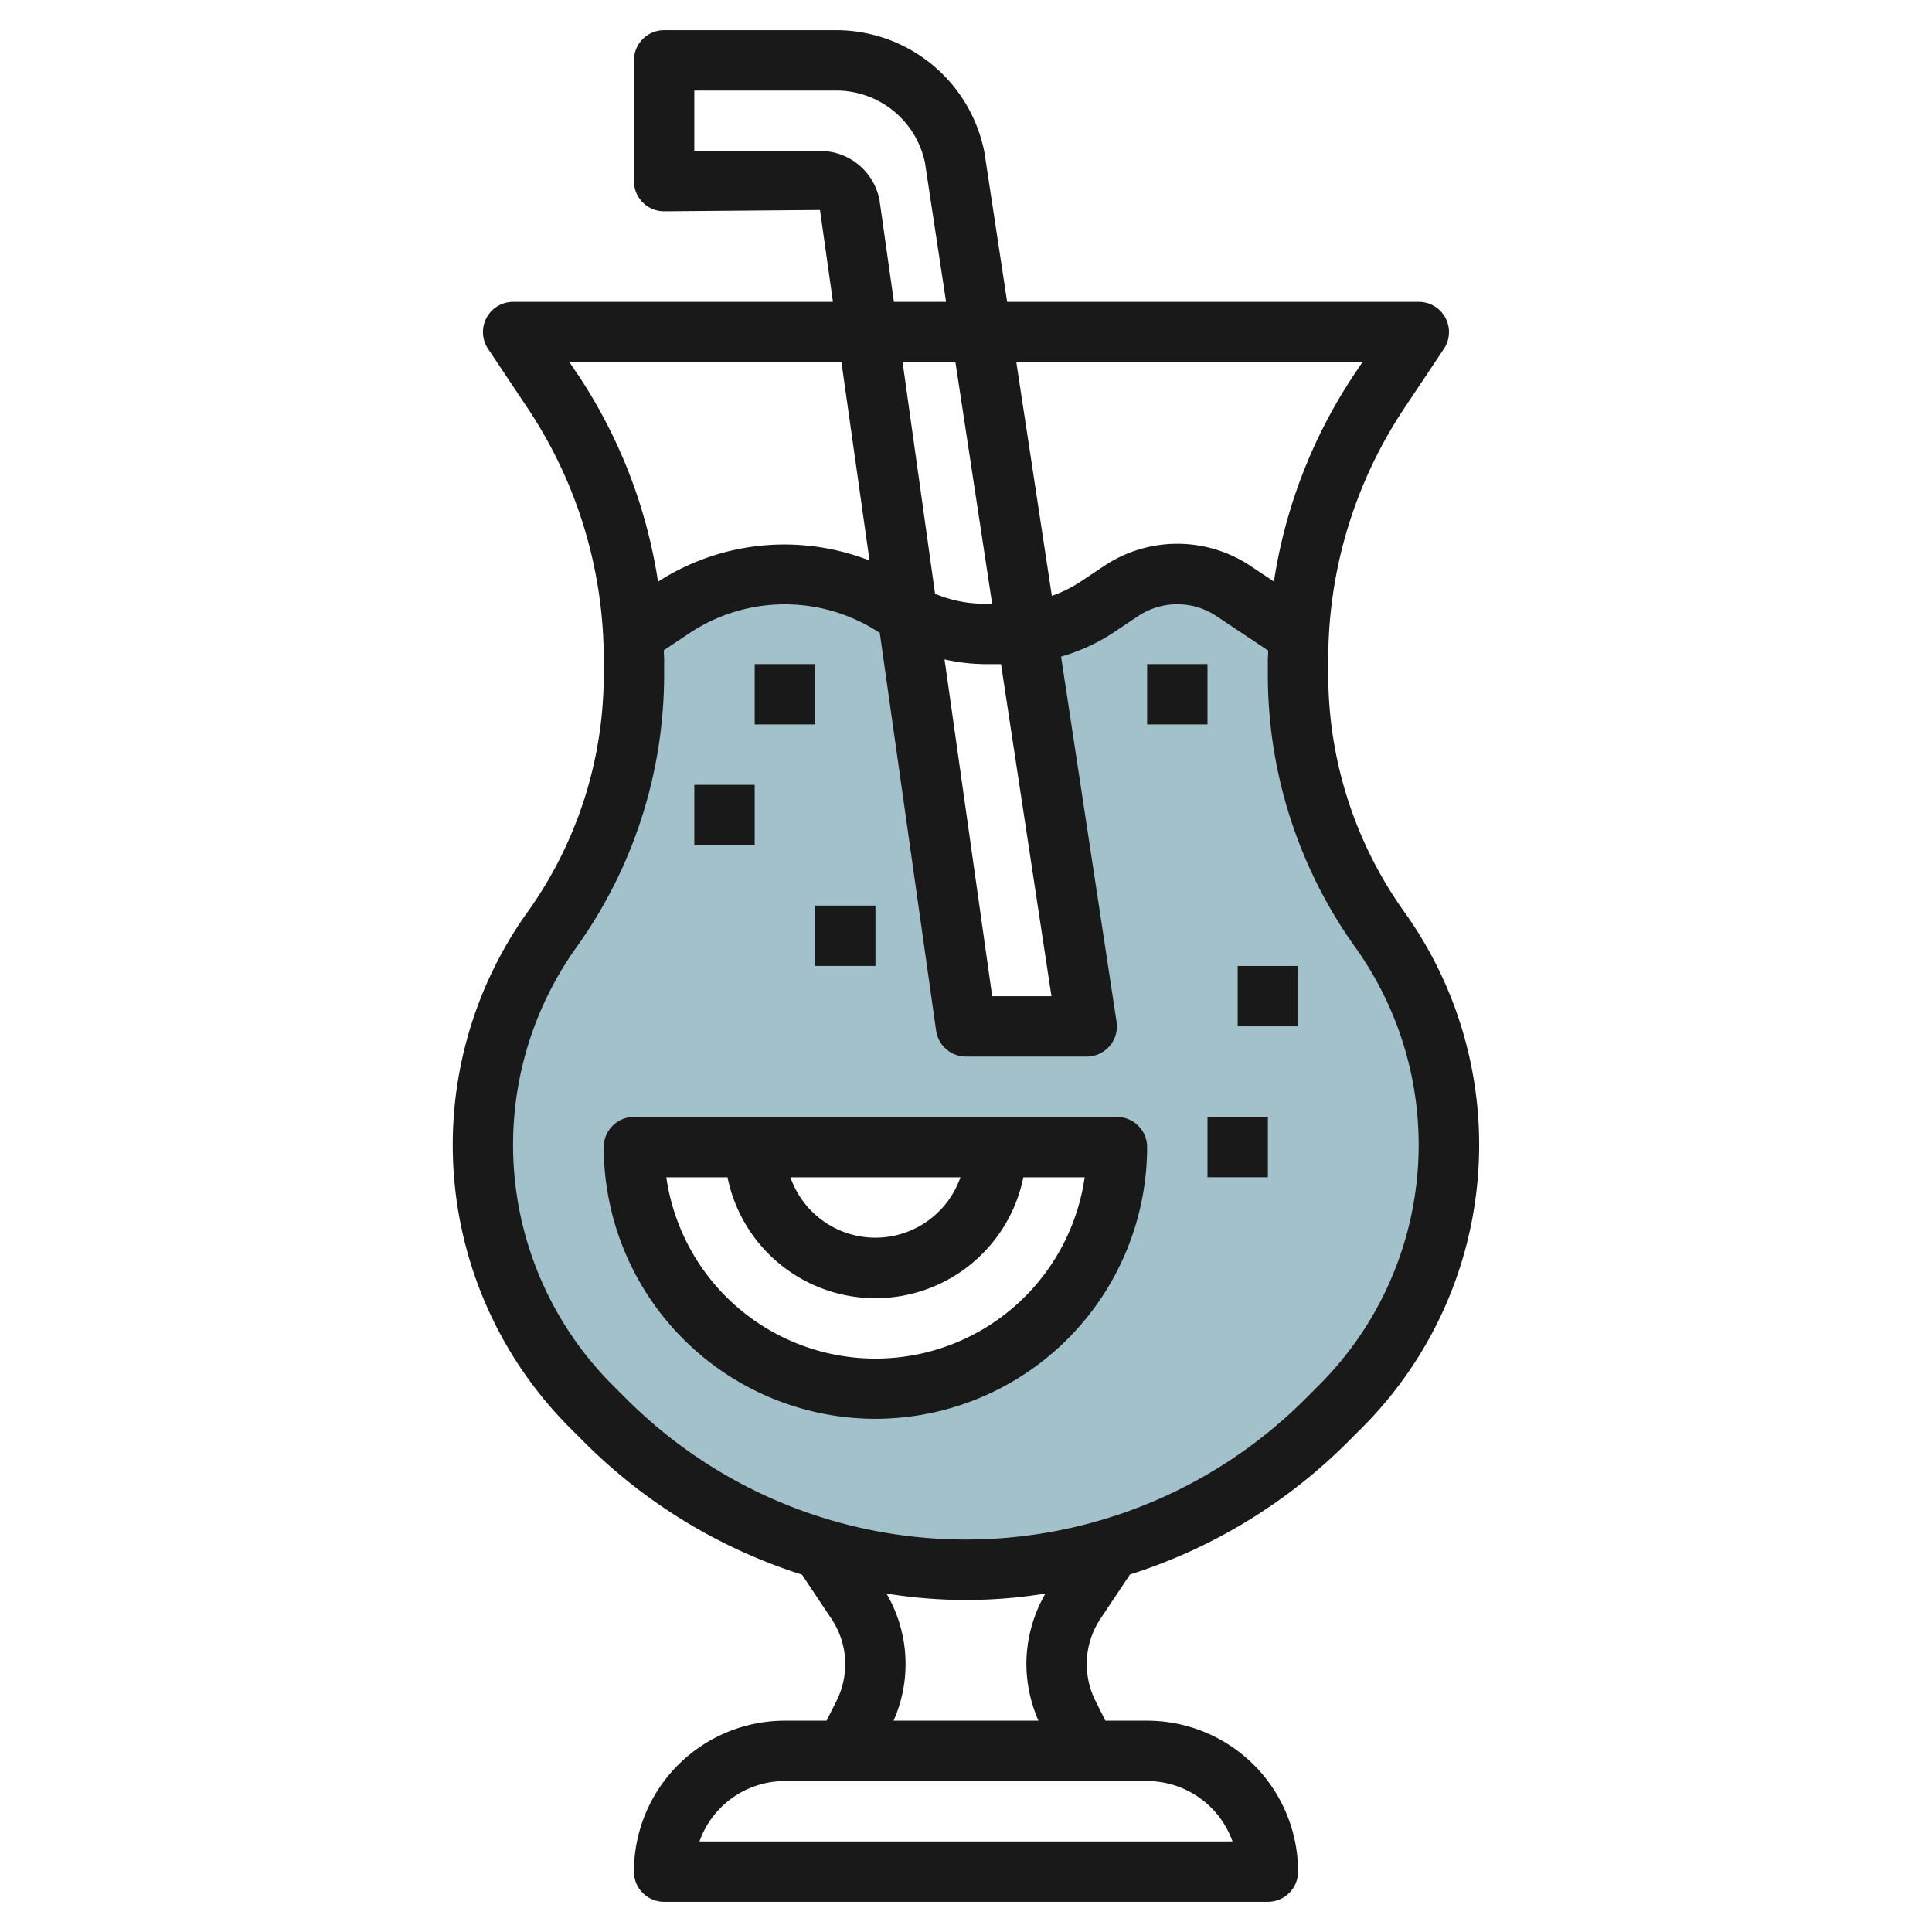
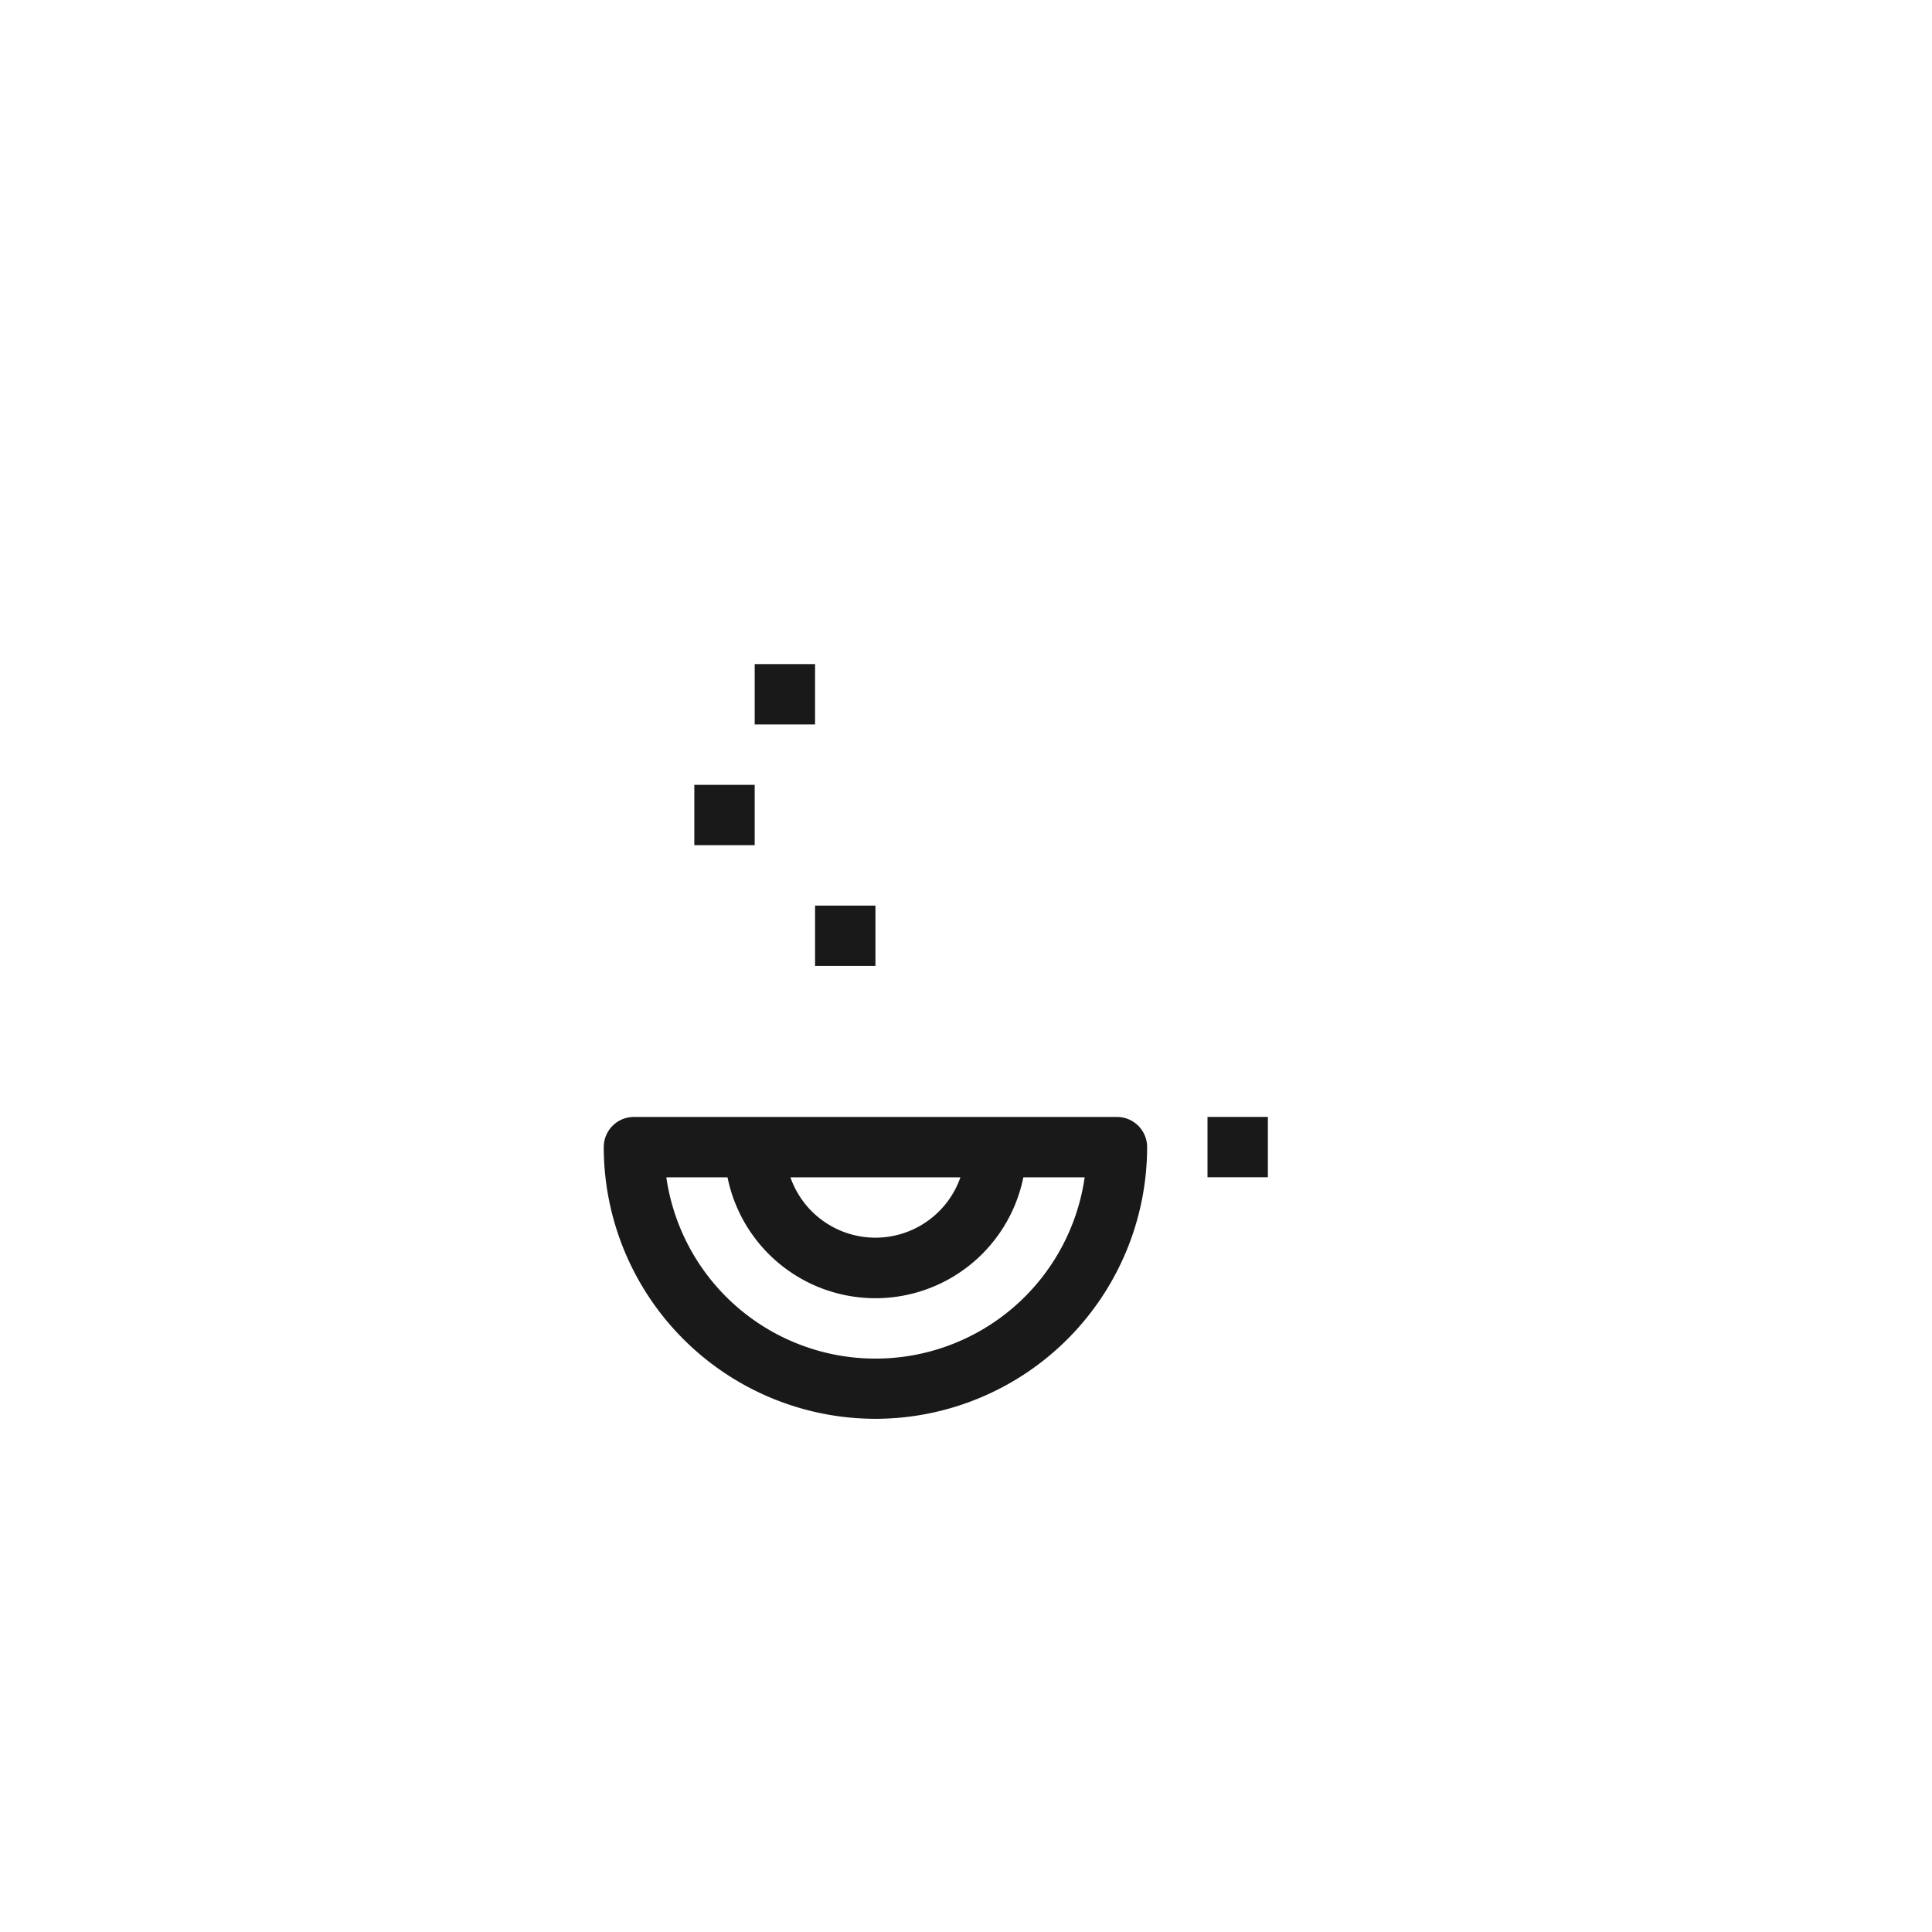
<svg xmlns="http://www.w3.org/2000/svg" id="Layer_3" height="512" viewBox="0 0 64 64" width="512" data-name="Layer 3">
-   <path d="m29.664 20.109a6.607 6.607 0 0 0 -7.328 0l-1.357.938q.021.4.021.811v.465a14.591 14.591 0 0 1 -2.718 8.482 12.251 12.251 0 0 0 1.306 15.783l.462.462a16.9 16.9 0 0 0 23.9 0l.462-.462a12.251 12.251 0 0 0 1.306-15.783 14.591 14.591 0 0 1 -2.718-8.482v-.465q0-.43.023-.858l-2.191-1.445a3.3 3.3 0 0 0 -3.664 0l-.832.554a3.467 3.467 0 0 1 -2.317.854c.209 0-.207.025 0 0l1.981 13.037h-4l-1.931-13.646m-1.069 25.646a8 8 0 0 1 -8-8h16a8 8 0 0 1 -8 8z" fill="#a3c1ca" />
  <g fill="#191919">
-     <path d="m17.468 30.223a13.253 13.253 0 0 0 1.412 17.077l.462.462a17.813 17.813 0 0 0 7.225 4.4l.977 1.465a2.7 2.7 0 0 1 .456 1.5 2.726 2.726 0 0 1 -.287 1.213l-.332.66h-1.381a5 5 0 0 0 -5 5 1 1 0 0 0 1 1h20a1 1 0 0 0 1-1 5 5 0 0 0 -5-5h-1.383l-.331-.663a2.732 2.732 0 0 1 -.286-1.215 2.7 2.7 0 0 1 .455-1.5l.976-1.464a17.83 17.83 0 0 0 7.226-4.4l.462-.462a13.253 13.253 0 0 0 1.412-17.072 13.52 13.52 0 0 1 -2.531-7.901v-.466a15 15 0 0 1 2.527-8.346l1.306-1.958a1 1 0 0 0 -.833-1.553h-13.637l-.753-4.955a5.006 5.006 0 0 0 -4.91-4.045h-5.7a1 1 0 0 0 -1 1v4a1 1 0 0 0 1 1l5.163-.044.43 3.044h-10.593a1 1 0 0 0 -.833 1.555l1.306 1.957a15 15 0 0 1 2.527 8.345v.466a13.52 13.52 0 0 1 -2.532 7.9zm23.36 30.777h-17.657a3 3 0 0 1 2.829-2h12a3.006 3.006 0 0 1 2.828 2zm-6.428-4h-4.8a4.624 4.624 0 0 0 -.235-4.212 16.387 16.387 0 0 0 5.267 0 4.68 4.68 0 0 0 -.632 2.334 4.74 4.74 0 0 0 .4 1.878zm10.731-45-.269.4a17 17 0 0 0 -2.662 6.864l-.812-.541a4.37 4.37 0 0 0 -4.775 0l-.831.554a4.277 4.277 0 0 1 -.938.461l-1.177-7.738zm-15.231 0h1.75l1.216 8h-.266a4.286 4.286 0 0 1 -1.624-.329zm2.7 10h.56l1.671 11h-1.963l-1.579-11.157a6.3 6.3 0 0 0 1.311.157zm-3.465-15.369a2 2 0 0 0 -1.966-1.631h-4.169v-2h4.7a3 3 0 0 1 2.94 2.386l.7 4.613h-1.728zm-10 5.77-.269-.4h9.008l.93 6.567a7.741 7.741 0 0 0 -7.006.7 17 17 0 0 0 -2.661-6.868zm2.865 9.922v-.466c0-.105-.01-.21-.012-.315l.9-.6a5.7 5.7 0 0 1 6.219 0c.012.008.024.013.036.02l1.867 13.177a1 1 0 0 0 .99.861h4a1 1 0 0 0 .988-1.149l-1.839-12.1a6.3 6.3 0 0 0 1.741-.8l.832-.555a2.34 2.34 0 0 1 2.555 0l1.734 1.155c0 .1-.012.21-.012.315v.466a15.5 15.5 0 0 0 2.901 9.054 11.251 11.251 0 0 1 -1.2 14.494l-.462.462a15.9 15.9 0 0 1 -22.485 0l-.462-.461a11.253 11.253 0 0 1 -1.2-14.495 15.5 15.5 0 0 0 2.909-9.063z" />
    <path d="m29 47a9.01 9.01 0 0 0 9-9 1 1 0 0 0 -1-1h-16a1 1 0 0 0 -1 1 9.009 9.009 0 0 0 9 9zm2.815-8a2.982 2.982 0 0 1 -5.631 0zm-7.715 0a5 5 0 0 0 9.8 0h2.031a7 7 0 0 1 -13.858 0z" />
    <path d="m25 21.999h2v1.999h-2z" />
    <path d="m23 25.999h2v1.999h-2z" />
    <path d="m27 29.999h2v1.999h-2z" />
-     <path d="m38 21.999h2v1.999h-2z" />
-     <path d="m41 31.999h2v1.999h-2z" />
    <path d="m40 36.999h2v1.999h-2z" />
  </g>
</svg>